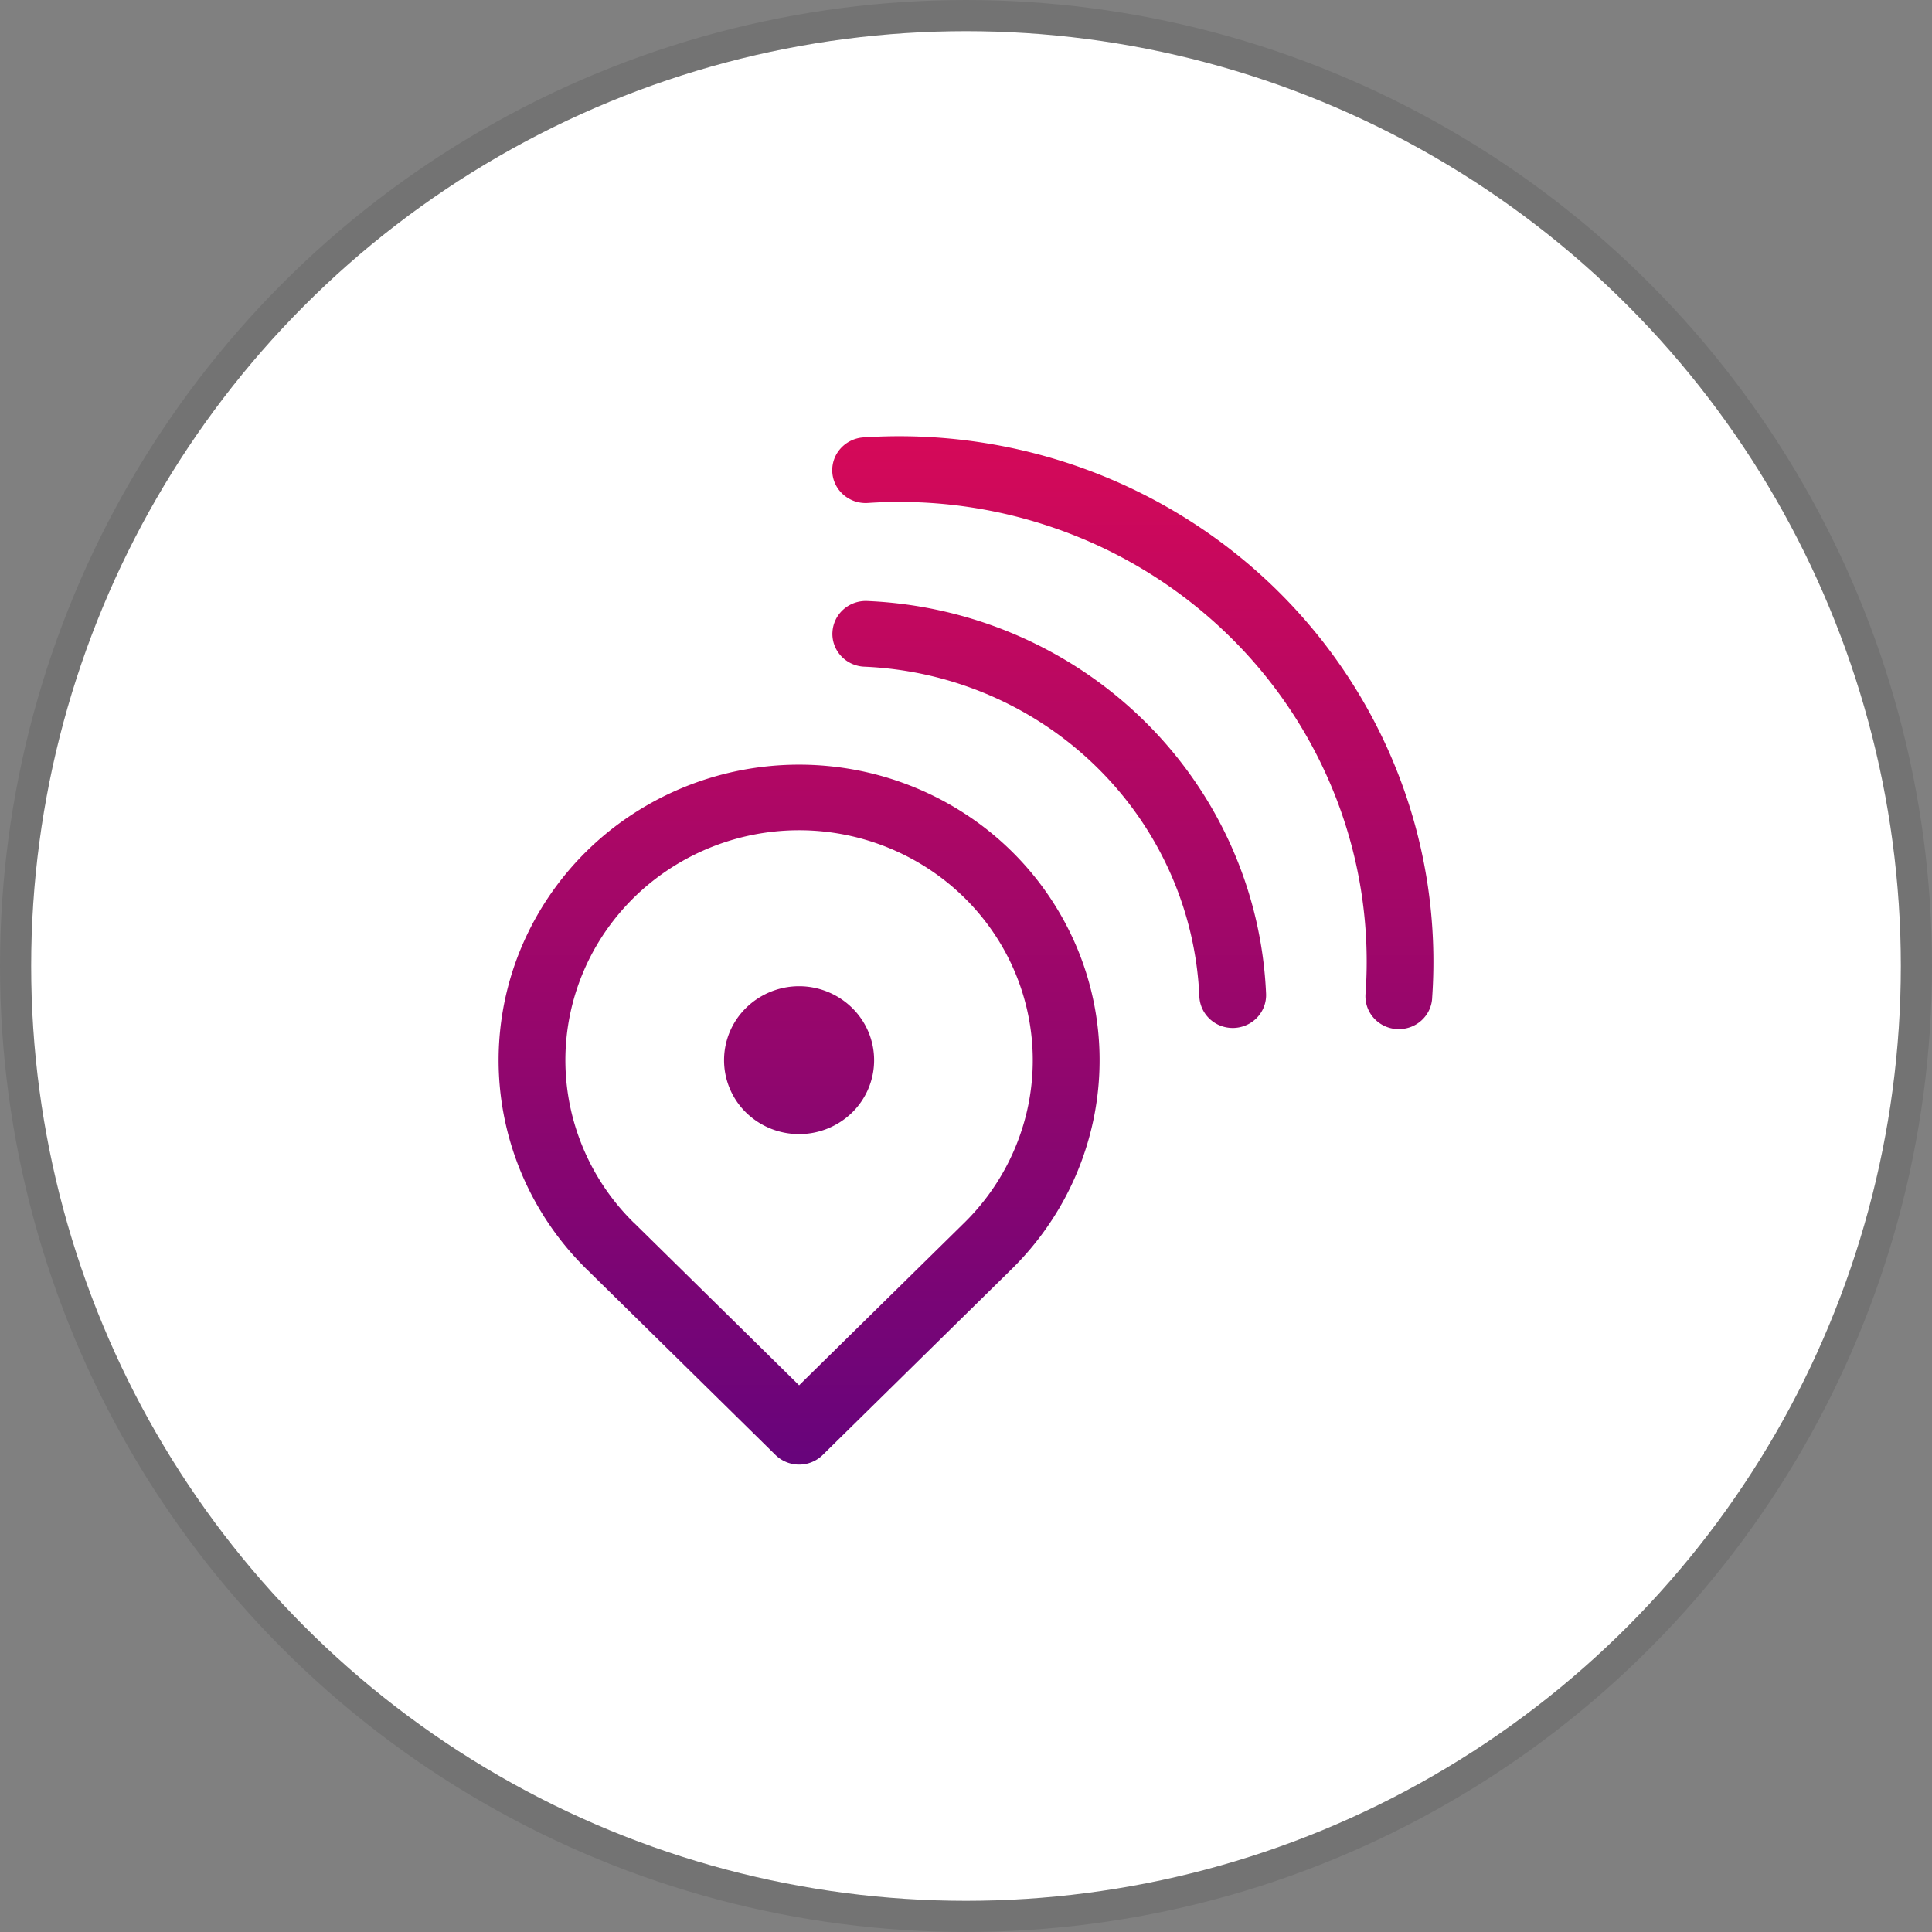
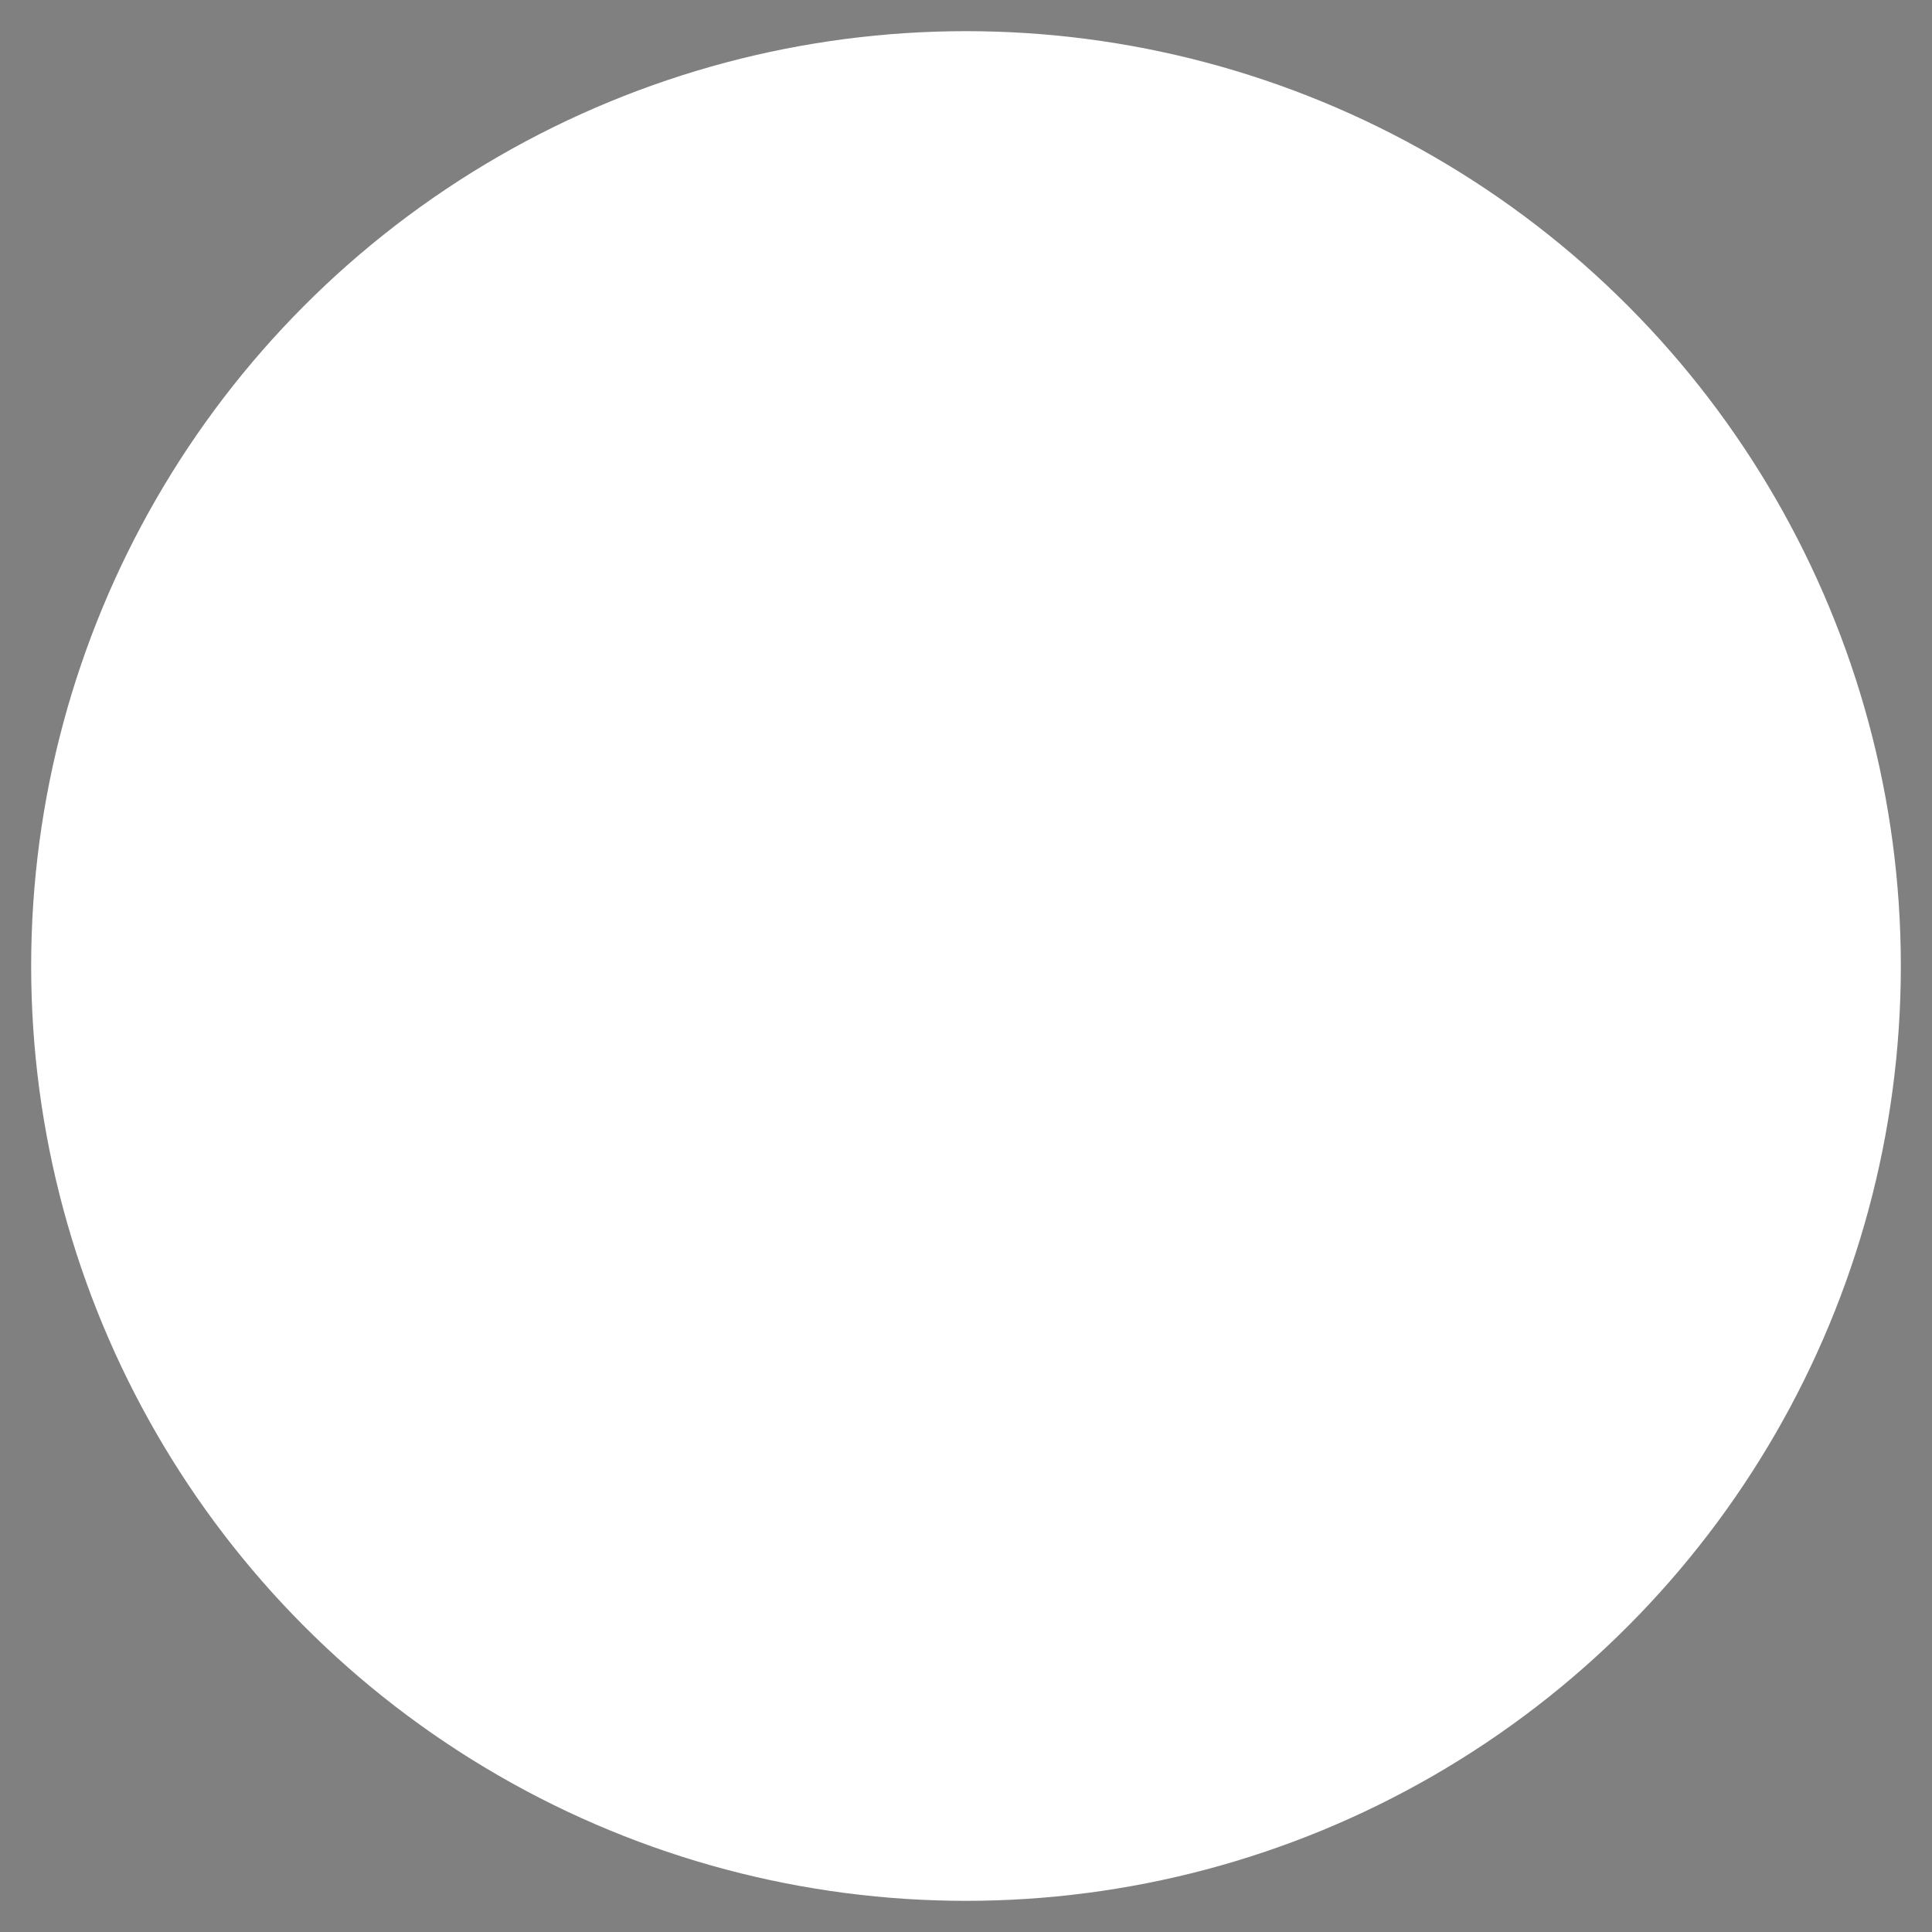
<svg xmlns="http://www.w3.org/2000/svg" width="62" height="62" fill="none">
  <rect width="100%" height="100%" fill="#808080" stroke="none" />
  <circle cx="31" cy="31" r="30" fill="#fff" />
-   <circle cx="31" cy="31" r="30.5" stroke="#000" stroke-opacity=".1" />
-   <path d="M27.85 16.141a15.23 15.23 0 0 1 6.281.908 15.03 15.03 0 0 1 5.337 3.382 14.73 14.73 0 0 1 3.436 5.251c.752 1.971 1.065 4.078.92 6.179a1.04 1.04 0 0 0 .041.42 1.05 1.05 0 0 0 .205.37 1.07 1.07 0 0 0 .336.262 1.08 1.08 0 0 0 .413.111c.144.009.288-.01.425-.057s.261-.12.368-.216.193-.212.253-.341a1.04 1.04 0 0 0 .096-.411 16.61 16.61 0 0 0-1.053-7.059c-.859-2.252-2.197-4.298-3.926-5.999s-3.808-3.019-6.097-3.865-4.736-1.2-7.176-1.039c-.14.009-.278.045-.404.107a1.07 1.07 0 0 0-.332.251 1.05 1.05 0 0 0-.209.356 1.04 1.04 0 0 0 .054.805c.062.124.149.235.255.326s.229.161.362.206a1.09 1.09 0 0 0 .415.053zm-1.136 4.156a1.04 1.04 0 0 1 .099-.401c.059-.126.143-.239.247-.333s.226-.166.358-.214a1.09 1.09 0 0 1 .414-.062c3.347.143 6.519 1.516 8.888 3.847s3.764 5.45 3.909 8.743a1.04 1.04 0 0 1-.06.41 1.05 1.05 0 0 1-.216.356 1.07 1.07 0 0 1-.339.246c-.128.059-.267.093-.409.099a1.09 1.09 0 0 1-.416-.064c-.133-.048-.255-.122-.359-.217s-.188-.209-.246-.336a1.04 1.04 0 0 1-.096-.404c-.123-2.765-1.294-5.384-3.284-7.341s-4.652-3.11-7.463-3.231c-.141-.005-.279-.038-.407-.096a1.07 1.07 0 0 1-.339-.243 1.05 1.05 0 0 1-.218-.352 1.04 1.04 0 0 1-.064-.407zm-1.071 16.097a2.43 2.43 0 0 0 1.705-.694 2.35 2.35 0 0 0 0-3.353 2.43 2.43 0 0 0-3.409 0 2.35 2.35 0 0 0 0 3.353 2.43 2.43 0 0 0 1.705.694zm-6.818 4.335l6.06 5.961c.1.098.218.176.348.229s.27.081.411.081.281-.027.411-.081a1.07 1.07 0 0 0 .348-.229l6.06-5.961c1.349-1.326 2.267-3.016 2.639-4.856a9.34 9.34 0 0 0-.549-5.48A9.52 9.52 0 0 0 31 26.137c-1.586-1.042-3.45-1.598-5.357-1.598s-3.771.556-5.357 1.598a9.52 9.52 0 0 0-3.551 4.257 9.34 9.34 0 0 0-.549 5.48c.372 1.84 1.29 3.53 2.639 4.856zm1.515-1.49a7.34 7.34 0 0 1-2.052-3.777c-.289-1.431-.141-2.914.427-4.262s1.529-2.5 2.762-3.31a7.59 7.59 0 0 1 8.333 0c1.233.811 2.195 1.963 2.762 3.31s.716 2.831.427 4.262a7.34 7.34 0 0 1-2.052 3.777l-5.303 5.217-5.303-5.219v.002z" fill="url(#A)" />
  <defs>
    <linearGradient id="A" x1="31" y1="13.403" x2="31" y2="47.895" gradientUnits="userSpaceOnUse">
      <stop stop-color="#d70958" />
      <stop offset="1" stop-color="#64047c" />
    </linearGradient>
  </defs>
</svg>